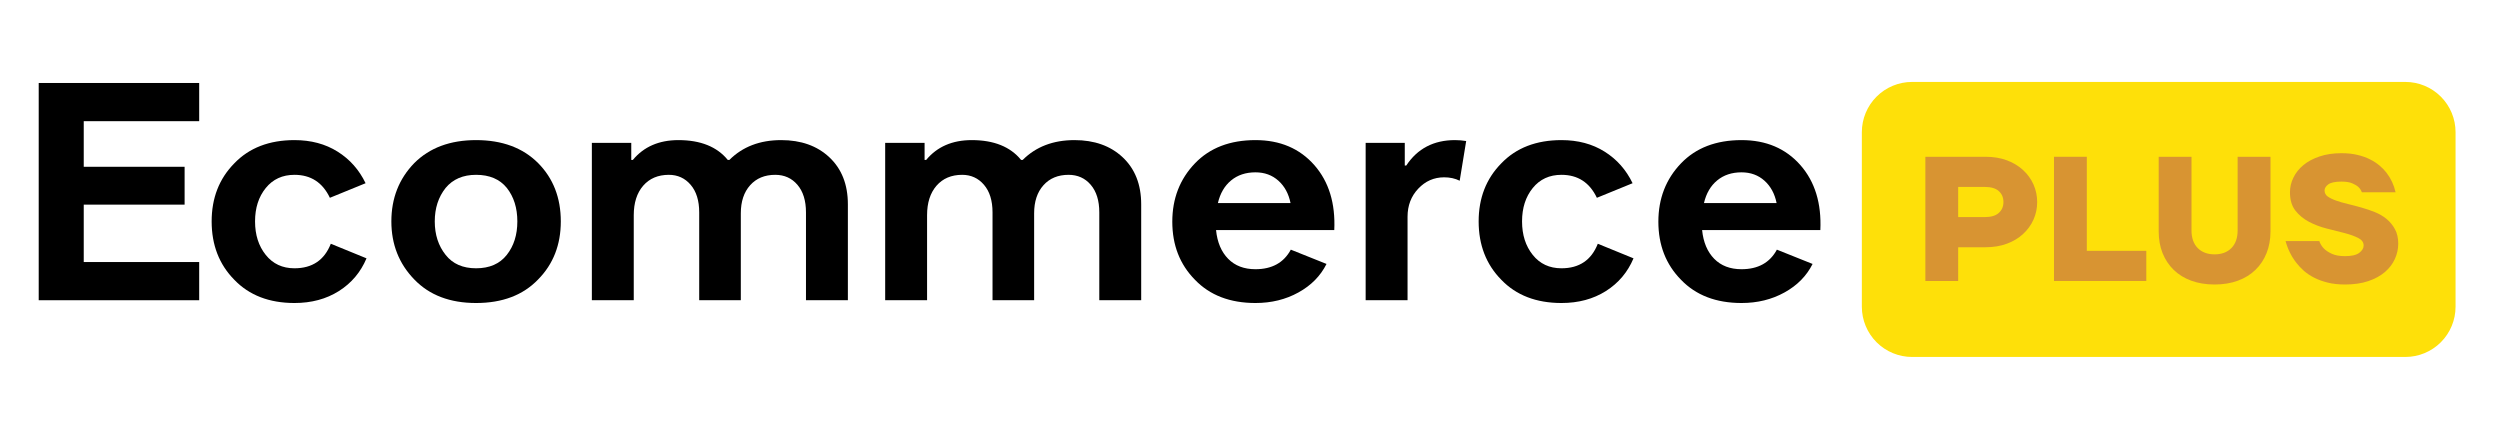
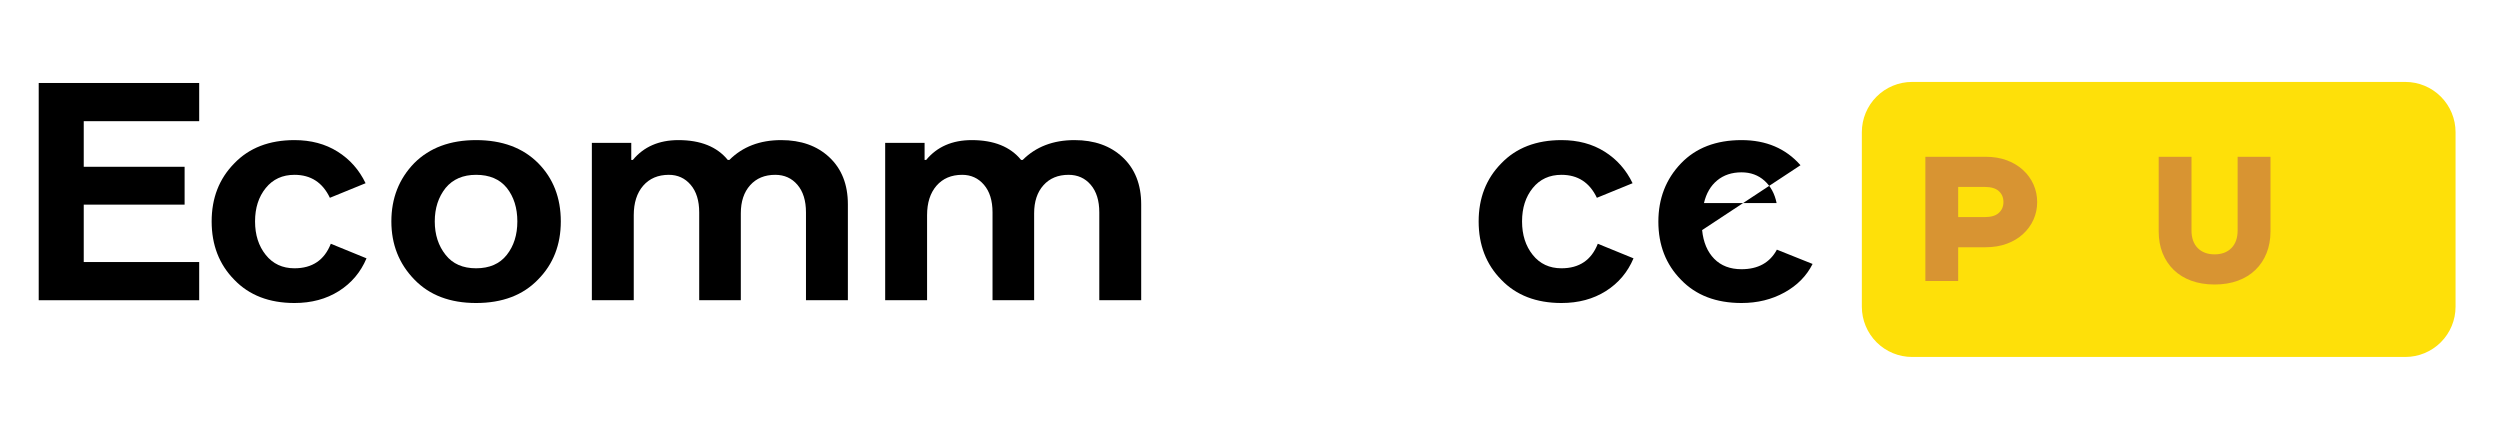
<svg xmlns="http://www.w3.org/2000/svg" width="900" zoomAndPan="magnify" viewBox="0 0 675 120" height="160" preserveAspectRatio="xMidYMid meet" version="1.0">
  <defs>
    <g />
    <clipPath id="b9706d2d56">
      <path d="M 502.699 22.121 L 663 22.121 L 663 96.379 L 502.699 96.379 Z M 502.699 22.121 " clip-rule="nonzero" />
    </clipPath>
    <clipPath id="569d5ed81b">
      <path d="M 516.262 22.121 L 649.441 22.121 C 653.035 22.121 656.484 23.551 659.027 26.094 C 661.57 28.637 663 32.086 663 35.68 L 663 82.82 C 663 86.414 661.57 89.863 659.027 92.406 C 656.484 94.949 653.035 96.379 649.441 96.379 L 516.262 96.379 C 512.664 96.379 509.215 94.949 506.672 92.406 C 504.129 89.863 502.699 86.414 502.699 82.82 L 502.699 35.68 C 502.699 32.086 504.129 28.637 506.672 26.094 C 509.215 23.551 512.664 22.121 516.262 22.121 Z M 516.262 22.121 " clip-rule="nonzero" />
    </clipPath>
  </defs>
  <g clip-path="url(#b9706d2d56)">
    <g clip-path="url(#569d5ed81b)">
      <path fill="#fee009" d="M 502.699 22.121 L 663.109 22.121 L 663.109 96.379 L 502.699 96.379 Z M 502.699 22.121 " fill-opacity="1" fill-rule="nonzero" />
    </g>
  </g>
  <g fill="#d89432" fill-opacity="1">
    <g transform="translate(516.739, 75.862)">
      <g>
        <path d="M 3.109 -33.531 L 19.406 -33.531 C 21.508 -33.531 23.414 -33.211 25.125 -32.578 C 26.832 -31.941 28.289 -31.062 29.5 -29.938 C 30.719 -28.82 31.656 -27.52 32.312 -26.031 C 32.969 -24.551 33.297 -22.977 33.297 -21.312 C 33.297 -19.625 32.969 -18.047 32.312 -16.578 C 31.656 -15.109 30.719 -13.812 29.5 -12.688 C 28.289 -11.57 26.832 -10.695 25.125 -10.062 C 23.414 -9.426 21.508 -9.109 19.406 -9.109 L 11.969 -9.109 L 11.969 0 L 3.109 0 Z M 19.156 -17.25 C 20.852 -17.25 22.113 -17.625 22.938 -18.375 C 23.77 -19.125 24.188 -20.102 24.188 -21.312 C 24.188 -22.531 23.77 -23.516 22.938 -24.266 C 22.113 -25.016 20.852 -25.391 19.156 -25.391 L 11.969 -25.391 L 11.969 -17.25 Z M 19.156 -17.25 " />
      </g>
    </g>
  </g>
  <g fill="#d89432" fill-opacity="1">
    <g transform="translate(551.469, 75.862)">
      <g>
-         <path d="M 3.109 -33.531 L 11.969 -33.531 L 11.969 -8.141 L 28.031 -8.141 L 28.031 0 L 3.109 0 Z M 3.109 -33.531 " />
-       </g>
+         </g>
    </g>
  </g>
  <g fill="#d89432" fill-opacity="1">
    <g transform="translate(579.972, 75.862)">
      <g>
        <path d="M 17.969 0.953 C 15.633 0.953 13.531 0.609 11.656 -0.078 C 9.789 -0.766 8.211 -1.738 6.922 -3 C 5.629 -4.258 4.629 -5.766 3.922 -7.516 C 3.223 -9.273 2.875 -11.238 2.875 -13.406 L 2.875 -33.531 L 11.734 -33.531 L 11.734 -13.656 C 11.734 -11.613 12.289 -10.023 13.406 -8.891 C 14.531 -7.754 16.051 -7.188 17.969 -7.188 C 19.883 -7.188 21.398 -7.754 22.516 -8.891 C 23.629 -10.023 24.188 -11.613 24.188 -13.656 L 24.188 -33.531 L 33.062 -33.531 L 33.062 -13.406 C 33.062 -11.238 32.707 -9.273 32 -7.516 C 31.301 -5.766 30.301 -4.258 29 -3 C 27.707 -1.738 26.129 -0.766 24.266 -0.078 C 22.398 0.609 20.301 0.953 17.969 0.953 Z M 17.969 0.953 " />
      </g>
    </g>
  </g>
  <g fill="#d89432" fill-opacity="1">
    <g transform="translate(615.9, 75.862)">
      <g>
-         <path d="M 17.25 0.953 C 15.52 0.953 13.977 0.785 12.625 0.453 C 11.27 0.117 10.055 -0.316 8.984 -0.859 C 7.91 -1.398 6.973 -2.02 6.172 -2.719 C 5.379 -3.426 4.695 -4.148 4.125 -4.891 C 2.781 -6.609 1.805 -8.57 1.203 -10.781 L 10.297 -10.781 C 10.586 -9.977 11.02 -9.289 11.594 -8.719 C 12.102 -8.207 12.812 -7.742 13.719 -7.328 C 14.633 -6.91 15.812 -6.703 17.25 -6.703 C 19.031 -6.703 20.312 -7 21.094 -7.594 C 21.883 -8.188 22.281 -8.848 22.281 -9.578 C 22.281 -10.441 21.789 -11.117 20.812 -11.609 C 19.844 -12.109 18.613 -12.551 17.125 -12.938 C 15.645 -13.32 14.047 -13.727 12.328 -14.156 C 10.617 -14.582 9.02 -15.188 7.531 -15.969 C 6.051 -16.758 4.82 -17.773 3.844 -19.016 C 2.875 -20.266 2.391 -21.91 2.391 -23.953 C 2.391 -25.328 2.703 -26.648 3.328 -27.922 C 3.953 -29.203 4.852 -30.328 6.031 -31.297 C 7.219 -32.273 8.672 -33.051 10.391 -33.625 C 12.117 -34.207 14.082 -34.5 16.281 -34.5 C 17.914 -34.5 19.367 -34.344 20.641 -34.031 C 21.922 -33.727 23.047 -33.328 24.016 -32.828 C 24.992 -32.336 25.848 -31.781 26.578 -31.156 C 27.316 -30.539 27.941 -29.895 28.453 -29.219 C 29.641 -27.688 30.457 -25.93 30.906 -23.953 L 21.797 -23.953 C 21.609 -24.492 21.289 -24.973 20.844 -25.391 C 20.457 -25.742 19.906 -26.07 19.188 -26.375 C 18.469 -26.676 17.5 -26.828 16.281 -26.828 C 14.594 -26.828 13.41 -26.578 12.734 -26.078 C 12.066 -25.586 11.734 -25.039 11.734 -24.438 C 11.734 -23.758 12.02 -23.211 12.594 -22.797 C 13.176 -22.391 13.926 -22.023 14.844 -21.703 C 15.77 -21.379 16.832 -21.07 18.031 -20.781 C 19.227 -20.5 20.441 -20.18 21.672 -19.828 C 22.898 -19.484 24.113 -19.07 25.312 -18.594 C 26.508 -18.113 27.57 -17.488 28.5 -16.719 C 29.426 -15.945 30.176 -15.023 30.75 -13.953 C 31.332 -12.891 31.625 -11.594 31.625 -10.062 C 31.625 -8.625 31.316 -7.238 30.703 -5.906 C 30.098 -4.582 29.195 -3.41 28 -2.391 C 26.801 -1.367 25.305 -0.555 23.516 0.047 C 21.734 0.648 19.645 0.953 17.25 0.953 Z M 17.25 0.953 " />
-       </g>
+         </g>
    </g>
  </g>
  <g fill="#000000" fill-opacity="1">
    <g transform="translate(4.593, 81.062)">
      <g>
        <path d="M 18.016 -10.312 L 49.188 -10.312 L 49.188 0 L 5.859 0 L 5.859 -58.656 L 49.188 -58.656 L 49.188 -48.344 L 18.016 -48.344 L 18.016 -36.031 L 45.25 -36.031 L 45.25 -25.812 L 18.016 -25.812 Z M 18.016 -10.312 " />
      </g>
    </g>
  </g>
  <g fill="#000000" fill-opacity="1">
    <g transform="translate(53.786, 81.062)">
      <g>
        <path d="M 35.531 -15.25 L 45.172 -11.312 C 43.598 -7.57 41.109 -4.625 37.703 -2.469 C 34.297 -0.32 30.301 0.75 25.719 0.75 C 18.906 0.75 13.488 -1.344 9.469 -5.531 C 5.395 -9.664 3.359 -14.914 3.359 -21.281 C 3.359 -27.594 5.395 -32.816 9.469 -36.953 C 13.488 -41.141 18.906 -43.234 25.719 -43.234 C 30.188 -43.234 34.066 -42.195 37.359 -40.125 C 40.66 -38.062 43.18 -35.219 44.922 -31.594 L 35.281 -27.656 C 33.32 -31.789 30.133 -33.859 25.719 -33.859 C 22.477 -33.859 19.895 -32.672 17.969 -30.297 C 16.039 -27.922 15.078 -24.914 15.078 -21.281 C 15.078 -17.656 16.039 -14.641 17.969 -12.234 C 19.895 -9.828 22.477 -8.625 25.719 -8.625 C 30.531 -8.625 33.801 -10.832 35.531 -15.25 Z M 35.531 -15.25 " />
      </g>
    </g>
  </g>
  <g fill="#000000" fill-opacity="1">
    <g transform="translate(102.309, 81.062)">
      <g>
        <path d="M 9.547 -37.031 C 13.68 -41.164 19.242 -43.234 26.234 -43.234 C 33.266 -43.234 38.848 -41.164 42.984 -37.031 C 47.066 -32.906 49.109 -27.656 49.109 -21.281 C 49.109 -14.969 47.066 -9.742 42.984 -5.609 C 38.91 -1.367 33.328 0.75 26.234 0.75 C 19.191 0.75 13.629 -1.367 9.547 -5.609 C 5.422 -9.859 3.359 -15.082 3.359 -21.281 C 3.359 -27.539 5.422 -32.789 9.547 -37.031 Z M 34.531 -30.328 C 32.625 -32.68 29.859 -33.859 26.234 -33.859 C 22.711 -33.859 19.973 -32.68 18.016 -30.328 C 16.055 -27.867 15.078 -24.852 15.078 -21.281 C 15.078 -17.707 16.055 -14.691 18.016 -12.234 C 19.91 -9.828 22.648 -8.625 26.234 -8.625 C 29.859 -8.625 32.617 -9.828 34.516 -12.234 C 36.422 -14.641 37.375 -17.656 37.375 -21.281 C 37.375 -24.914 36.426 -27.93 34.531 -30.328 Z M 34.531 -30.328 " />
      </g>
    </g>
  </g>
  <g fill="#000000" fill-opacity="1">
    <g transform="translate(154.77, 81.062)">
      <g>
        <path d="M 41.734 -37.875 L 42.156 -37.875 C 45.727 -41.445 50.391 -43.234 56.141 -43.234 C 61.504 -43.234 65.832 -41.695 69.125 -38.625 C 72.477 -35.5 74.156 -31.254 74.156 -25.891 L 74.156 0 L 62.844 0 L 62.844 -23.719 C 62.844 -26.895 62.07 -29.379 60.531 -31.172 C 59 -32.961 57.004 -33.859 54.547 -33.859 C 51.703 -33.859 49.441 -32.922 47.766 -31.047 C 46.086 -29.172 45.25 -26.645 45.25 -23.469 L 45.25 0 L 34.016 0 L 34.016 -23.719 C 34.016 -26.895 33.242 -29.379 31.703 -31.172 C 30.172 -32.961 28.207 -33.859 25.812 -33.859 C 22.906 -33.859 20.598 -32.879 18.891 -30.922 C 17.191 -28.961 16.344 -26.305 16.344 -22.953 L 16.344 0 L 5.031 0 L 5.031 -42.484 L 15.672 -42.484 L 15.672 -37.875 L 16.094 -37.875 C 19.051 -41.445 23.156 -43.234 28.406 -43.234 C 34.383 -43.234 38.828 -41.445 41.734 -37.875 Z M 41.734 -37.875 " />
      </g>
    </g>
  </g>
  <g fill="#000000" fill-opacity="1">
    <g transform="translate(233.966, 81.062)">
      <g>
        <path d="M 41.734 -37.875 L 42.156 -37.875 C 45.727 -41.445 50.391 -43.234 56.141 -43.234 C 61.504 -43.234 65.832 -41.695 69.125 -38.625 C 72.477 -35.5 74.156 -31.254 74.156 -25.891 L 74.156 0 L 62.844 0 L 62.844 -23.719 C 62.844 -26.895 62.07 -29.379 60.531 -31.172 C 59 -32.961 57.004 -33.859 54.547 -33.859 C 51.703 -33.859 49.441 -32.922 47.766 -31.047 C 46.086 -29.172 45.25 -26.645 45.25 -23.469 L 45.25 0 L 34.016 0 L 34.016 -23.719 C 34.016 -26.895 33.242 -29.379 31.703 -31.172 C 30.172 -32.961 28.207 -33.859 25.812 -33.859 C 22.906 -33.859 20.598 -32.879 18.891 -30.922 C 17.191 -28.961 16.344 -26.305 16.344 -22.953 L 16.344 0 L 5.031 0 L 5.031 -42.484 L 15.672 -42.484 L 15.672 -37.875 L 16.094 -37.875 C 19.051 -41.445 23.156 -43.234 28.406 -43.234 C 34.383 -43.234 38.828 -41.445 41.734 -37.875 Z M 41.734 -37.875 " />
      </g>
    </g>
  </g>
  <g fill="#000000" fill-opacity="1">
    <g transform="translate(313.161, 81.062)">
      <g>
-         <path d="M 35.359 -13.656 L 45 -9.797 C 43.375 -6.555 40.844 -3.988 37.406 -2.094 C 33.977 -0.195 30.113 0.75 25.812 0.75 C 18.938 0.75 13.488 -1.344 9.469 -5.531 C 5.395 -9.664 3.359 -14.891 3.359 -21.203 C 3.359 -27.453 5.395 -32.703 9.469 -36.953 C 13.488 -41.141 18.938 -43.234 25.812 -43.234 C 32.457 -43.234 37.766 -40.973 41.734 -36.453 C 45.641 -31.984 47.426 -26.145 47.094 -18.938 L 15.172 -18.938 C 15.504 -15.645 16.594 -13.062 18.438 -11.188 C 20.281 -9.312 22.738 -8.375 25.812 -8.375 C 30.281 -8.375 33.461 -10.133 35.359 -13.656 Z M 25.812 -34.531 C 23.188 -34.531 20.992 -33.801 19.234 -32.344 C 17.473 -30.895 16.285 -28.859 15.672 -26.234 L 35.281 -26.234 C 34.781 -28.742 33.691 -30.754 32.016 -32.266 C 30.336 -33.773 28.27 -34.531 25.812 -34.531 Z M 25.812 -34.531 " />
-       </g>
+         </g>
    </g>
  </g>
  <g fill="#000000" fill-opacity="1">
    <g transform="translate(363.695, 81.062)">
      <g>
-         <path d="M 16.344 -22.547 L 16.344 0 L 5.031 0 L 5.031 -42.484 L 15.594 -42.484 L 15.594 -36.375 L 16 -36.375 C 19.02 -40.945 23.406 -43.234 29.156 -43.234 C 30.164 -43.234 31.172 -43.148 32.172 -42.984 L 30.422 -32.266 C 29.191 -32.879 27.797 -33.188 26.234 -33.188 C 23.492 -33.188 21.16 -32.164 19.234 -30.125 C 17.305 -28.082 16.344 -25.555 16.344 -22.547 Z M 16.344 -22.547 " />
-       </g>
+         </g>
    </g>
  </g>
  <g fill="#000000" fill-opacity="1">
    <g transform="translate(395.876, 81.062)">
      <g>
        <path d="M 35.531 -15.25 L 45.172 -11.312 C 43.598 -7.57 41.109 -4.625 37.703 -2.469 C 34.297 -0.32 30.301 0.75 25.719 0.75 C 18.906 0.75 13.488 -1.344 9.469 -5.531 C 5.395 -9.664 3.359 -14.914 3.359 -21.281 C 3.359 -27.594 5.395 -32.816 9.469 -36.953 C 13.488 -41.141 18.906 -43.234 25.719 -43.234 C 30.188 -43.234 34.066 -42.195 37.359 -40.125 C 40.66 -38.062 43.18 -35.219 44.922 -31.594 L 35.281 -27.656 C 33.32 -31.789 30.133 -33.859 25.719 -33.859 C 22.477 -33.859 19.895 -32.672 17.969 -30.297 C 16.039 -27.922 15.078 -24.914 15.078 -21.281 C 15.078 -17.656 16.039 -14.641 17.969 -12.234 C 19.895 -9.828 22.477 -8.625 25.719 -8.625 C 30.531 -8.625 33.801 -10.832 35.531 -15.25 Z M 35.531 -15.25 " />
      </g>
    </g>
  </g>
  <g fill="#000000" fill-opacity="1">
    <g transform="translate(444.399, 81.062)">
      <g>
-         <path d="M 35.359 -13.656 L 45 -9.797 C 43.375 -6.555 40.844 -3.988 37.406 -2.094 C 33.977 -0.195 30.113 0.75 25.812 0.75 C 18.938 0.75 13.488 -1.344 9.469 -5.531 C 5.395 -9.664 3.359 -14.891 3.359 -21.203 C 3.359 -27.453 5.395 -32.703 9.469 -36.953 C 13.488 -41.141 18.938 -43.234 25.812 -43.234 C 32.457 -43.234 37.766 -40.973 41.734 -36.453 C 45.641 -31.984 47.426 -26.145 47.094 -18.938 L 15.172 -18.938 C 15.504 -15.645 16.594 -13.062 18.438 -11.188 C 20.281 -9.312 22.738 -8.375 25.812 -8.375 C 30.281 -8.375 33.461 -10.133 35.359 -13.656 Z M 25.812 -34.531 C 23.188 -34.531 20.992 -33.801 19.234 -32.344 C 17.473 -30.895 16.285 -28.859 15.672 -26.234 L 35.281 -26.234 C 34.781 -28.742 33.691 -30.754 32.016 -32.266 C 30.336 -33.773 28.27 -34.531 25.812 -34.531 Z M 25.812 -34.531 " />
+         <path d="M 35.359 -13.656 L 45 -9.797 C 43.375 -6.555 40.844 -3.988 37.406 -2.094 C 33.977 -0.195 30.113 0.75 25.812 0.75 C 18.938 0.75 13.488 -1.344 9.469 -5.531 C 5.395 -9.664 3.359 -14.891 3.359 -21.203 C 3.359 -27.453 5.395 -32.703 9.469 -36.953 C 13.488 -41.141 18.938 -43.234 25.812 -43.234 C 32.457 -43.234 37.766 -40.973 41.734 -36.453 L 15.172 -18.938 C 15.504 -15.645 16.594 -13.062 18.438 -11.188 C 20.281 -9.312 22.738 -8.375 25.812 -8.375 C 30.281 -8.375 33.461 -10.133 35.359 -13.656 Z M 25.812 -34.531 C 23.188 -34.531 20.992 -33.801 19.234 -32.344 C 17.473 -30.895 16.285 -28.859 15.672 -26.234 L 35.281 -26.234 C 34.781 -28.742 33.691 -30.754 32.016 -32.266 C 30.336 -33.773 28.27 -34.531 25.812 -34.531 Z M 25.812 -34.531 " />
      </g>
    </g>
  </g>
</svg>